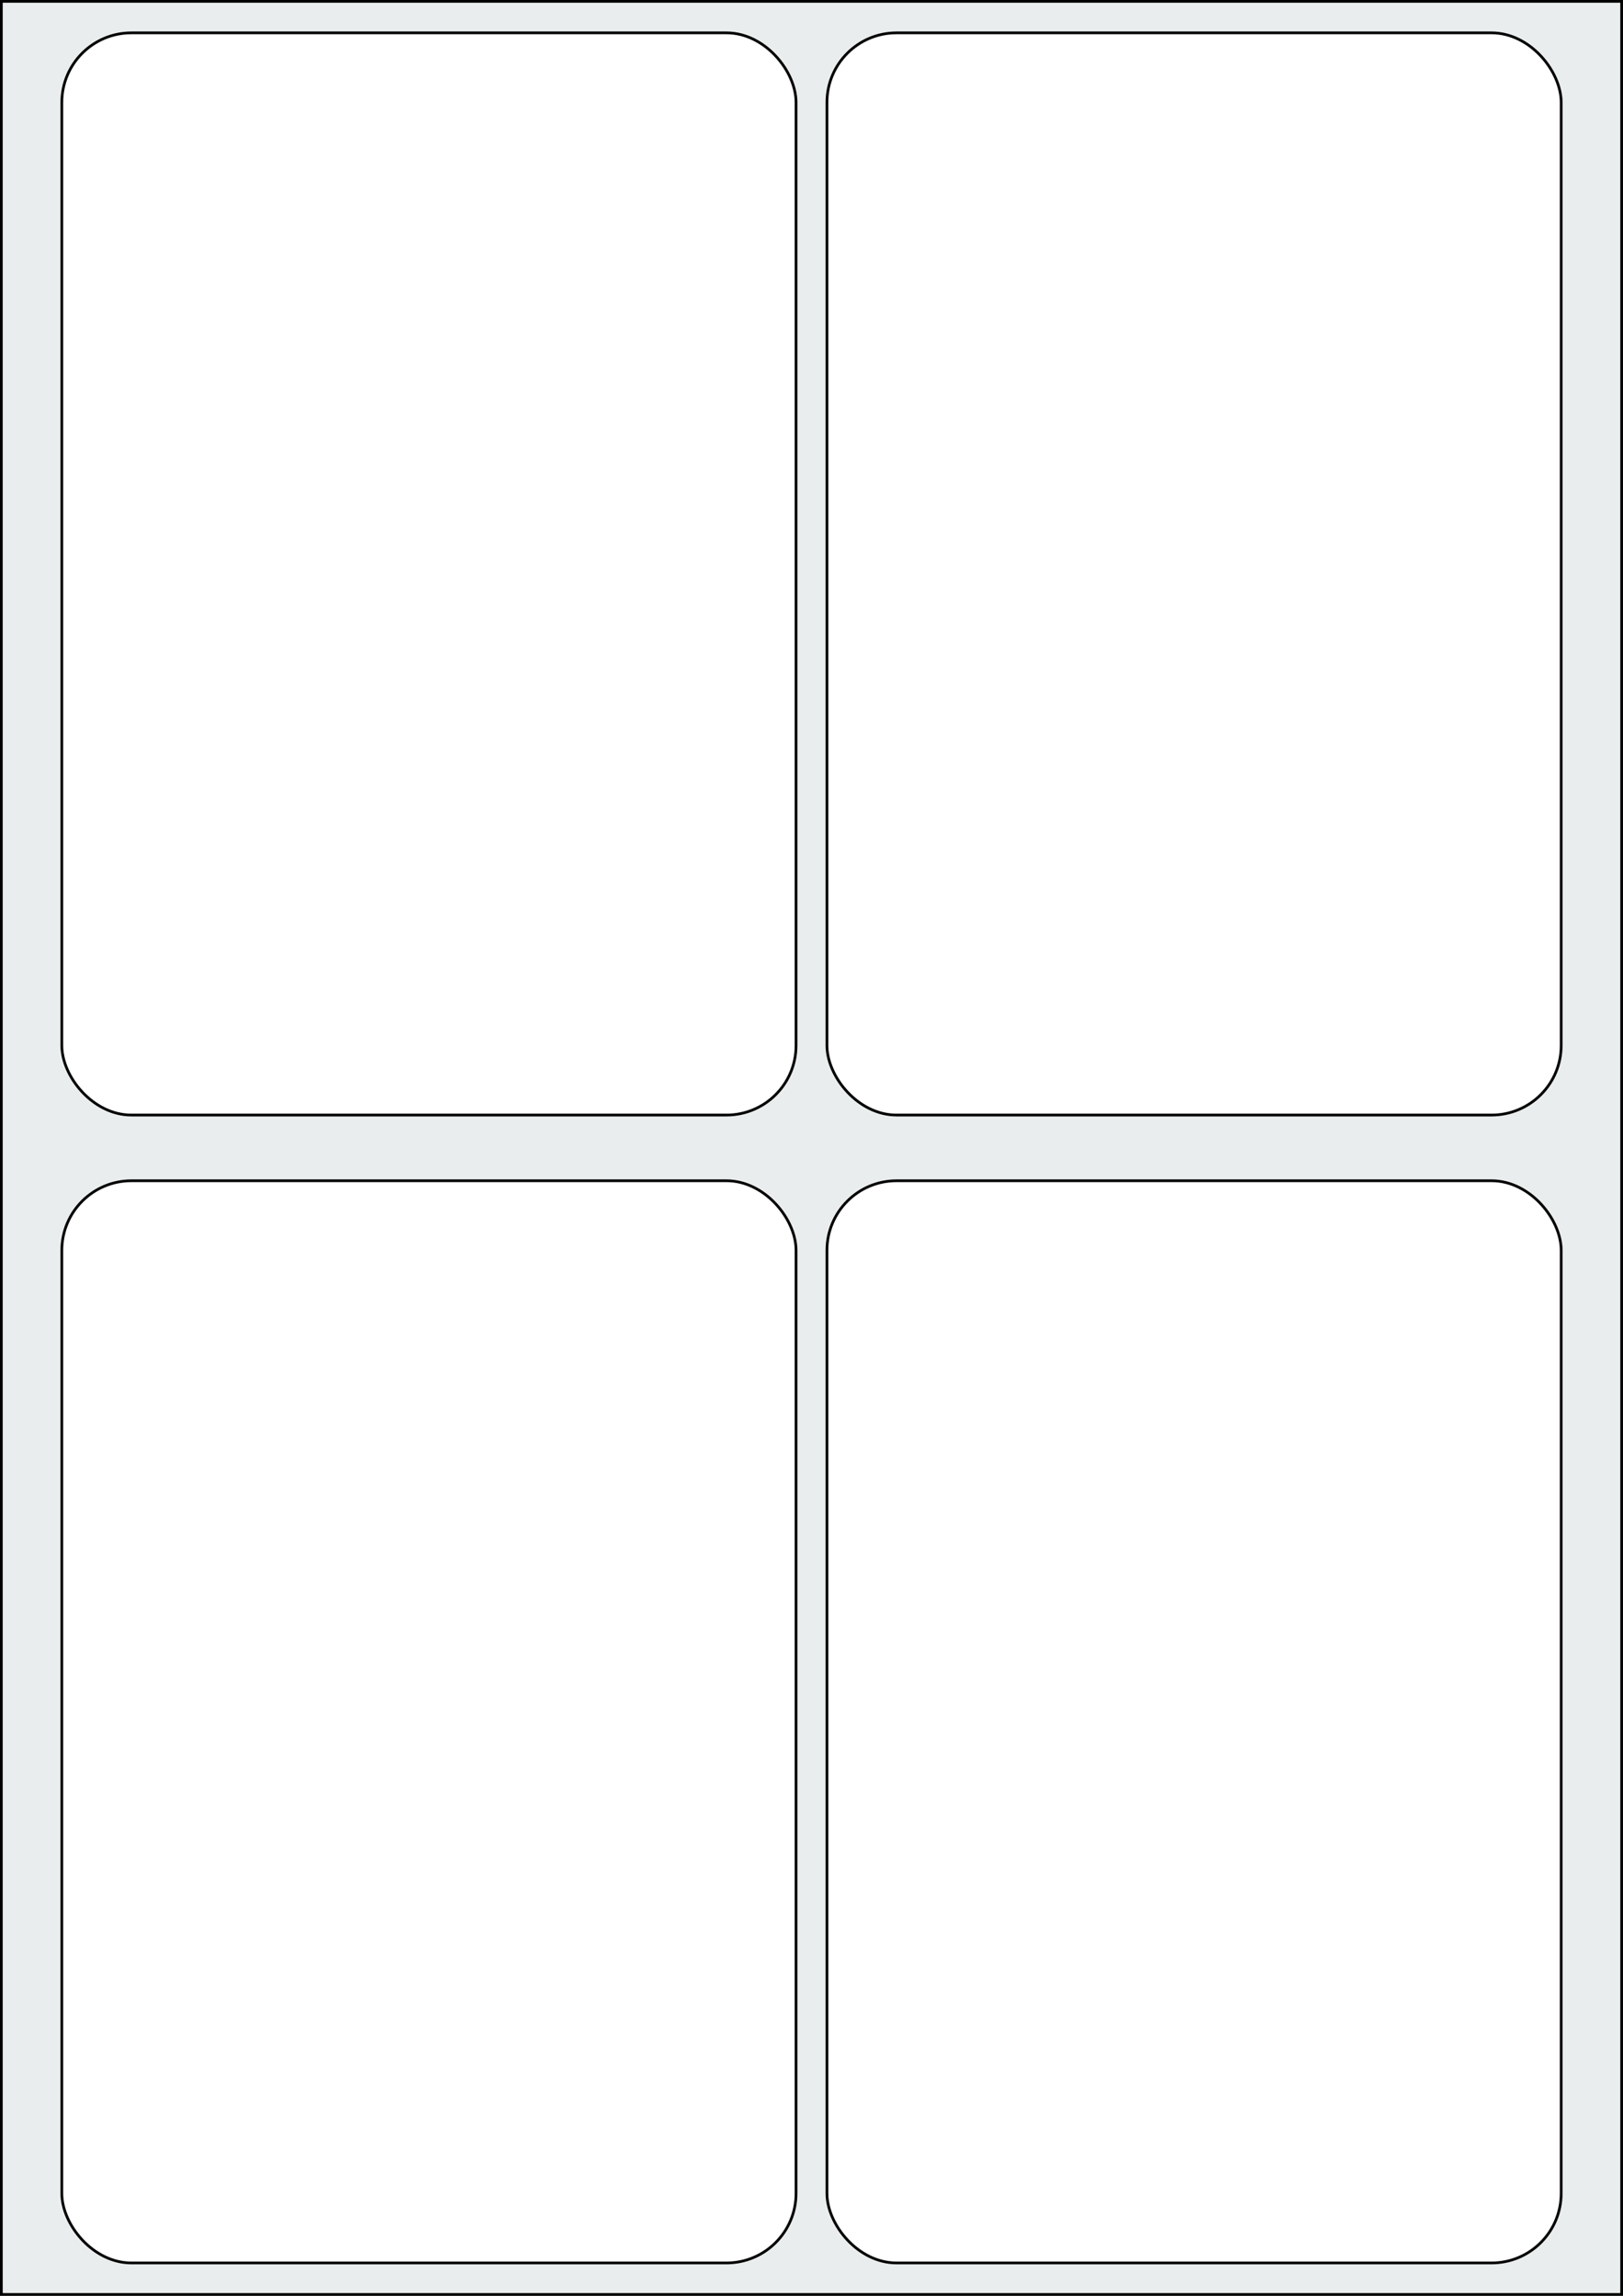
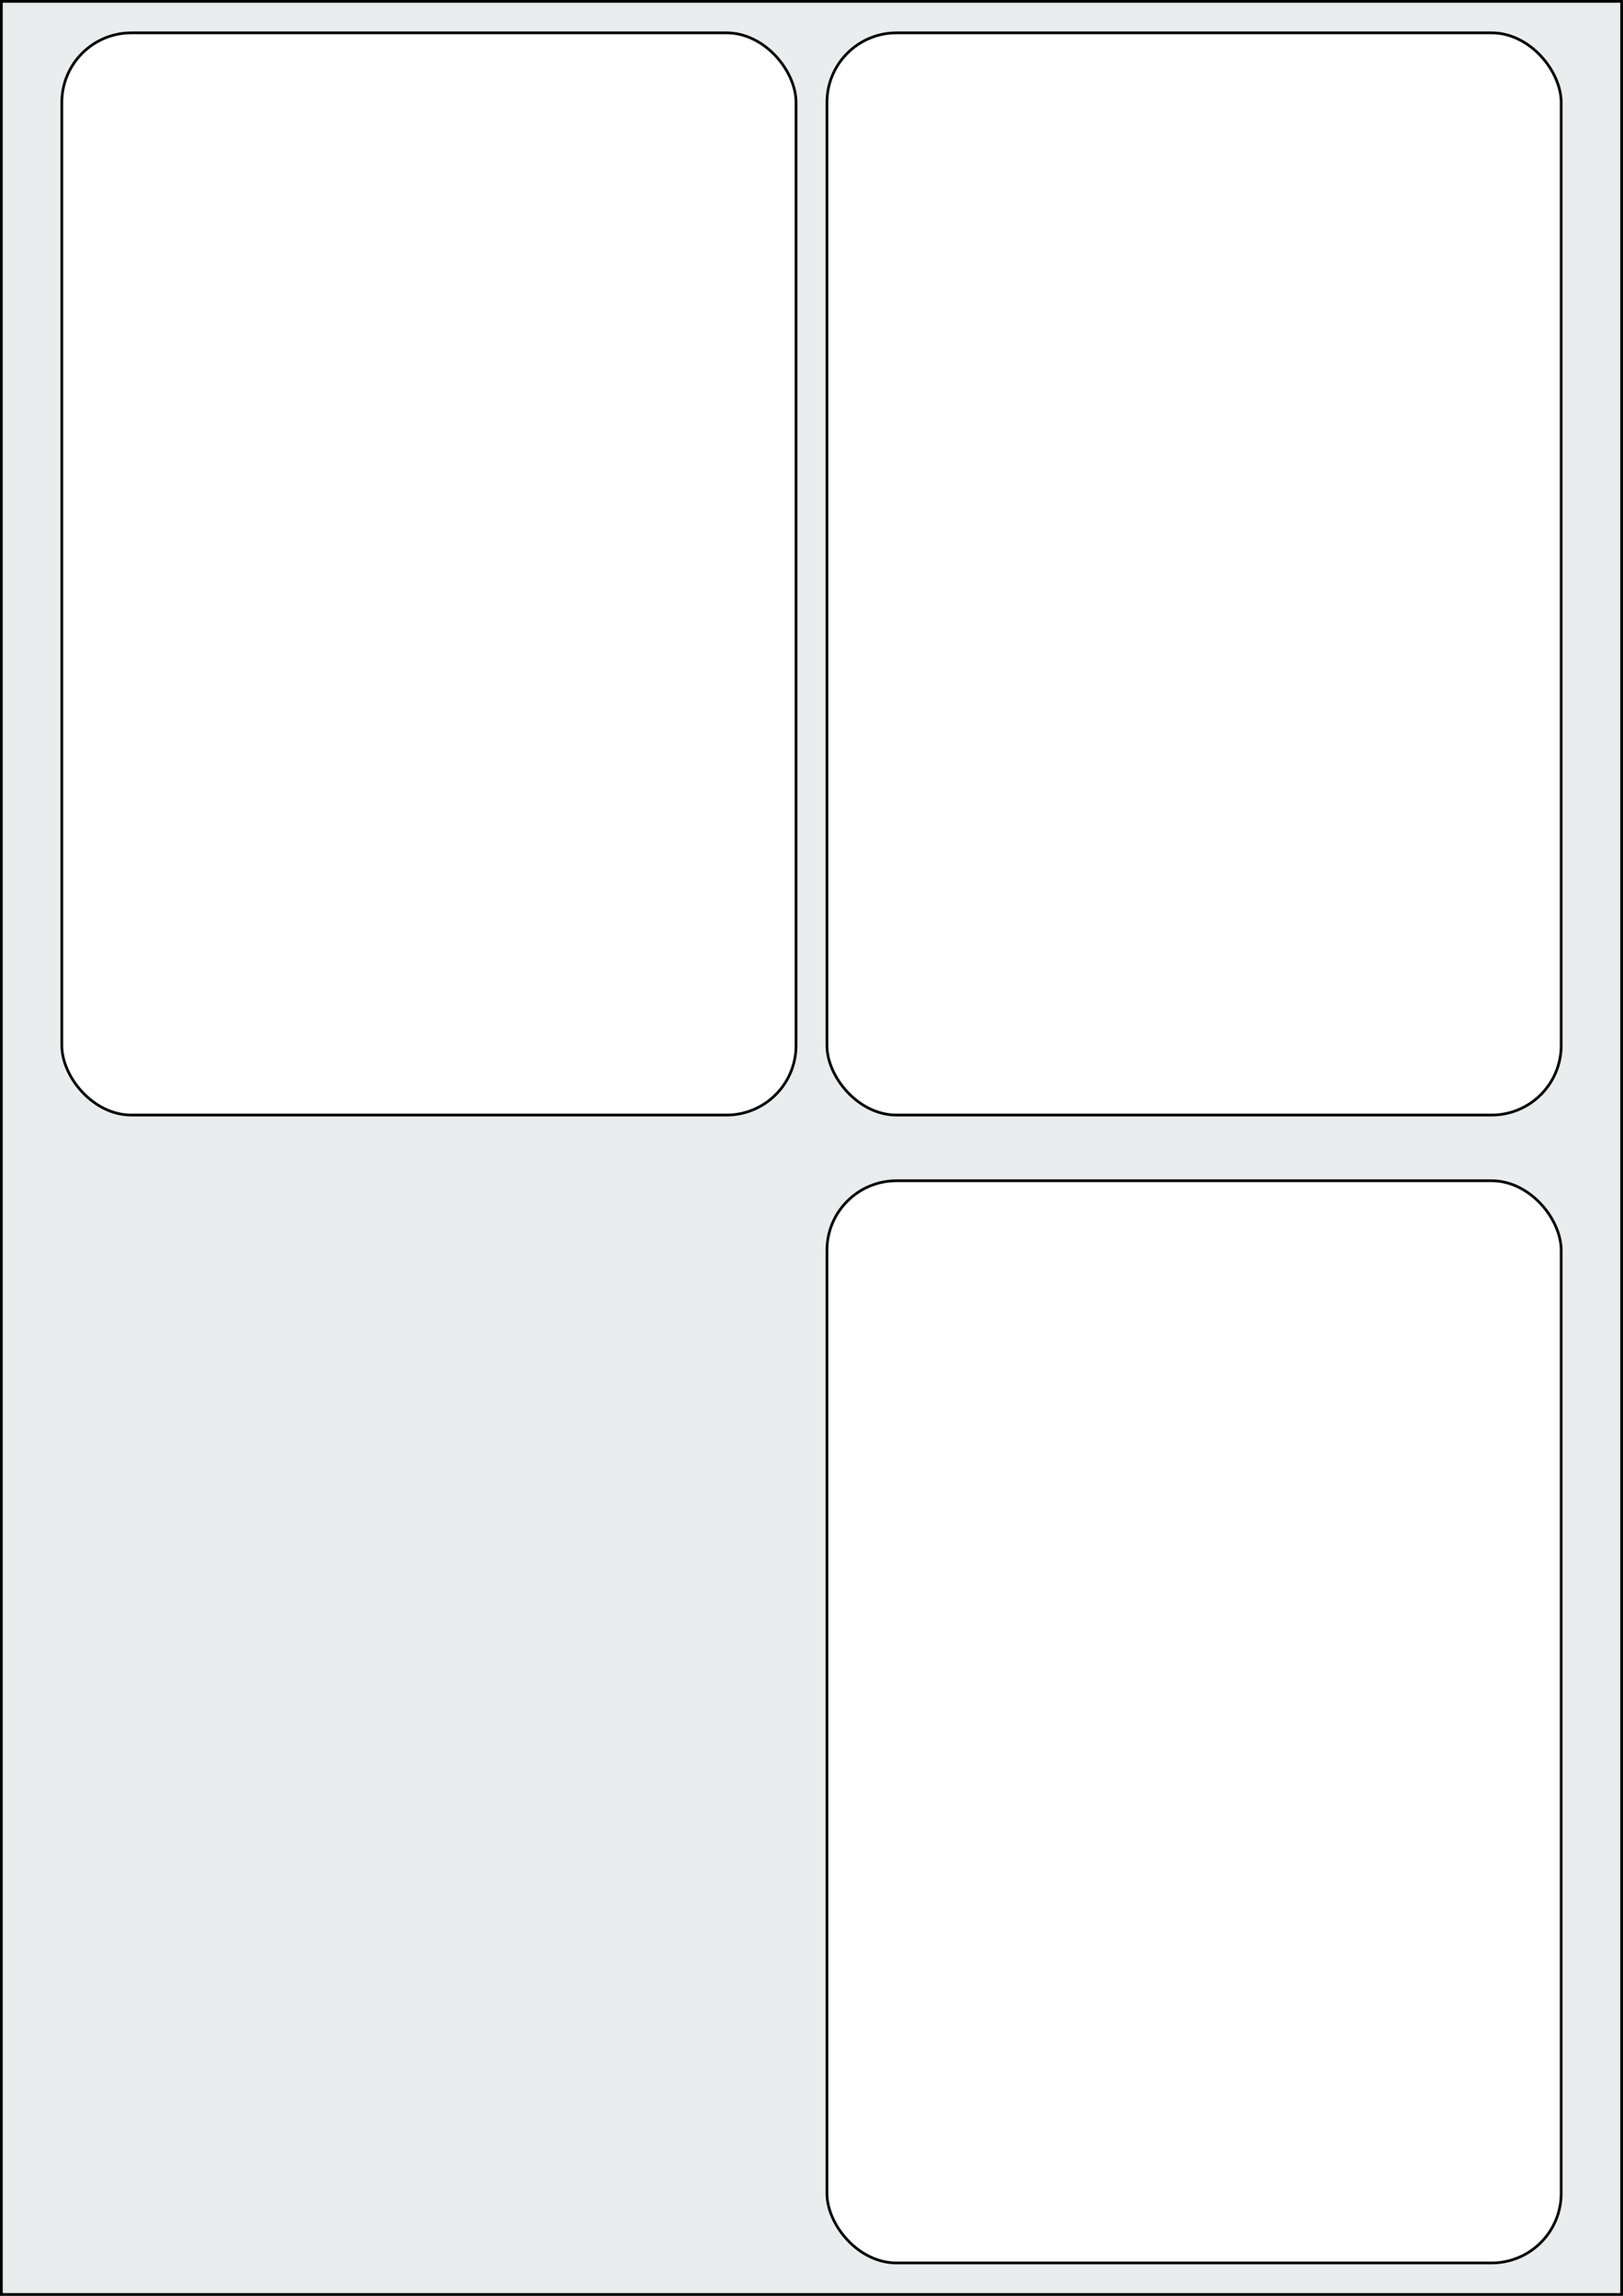
<svg xmlns="http://www.w3.org/2000/svg" width="595.276" height="841.89" viewBox="0 0 595.276 841.89">
  <rect x="0" y="0" width="595.276" height="841.89" fill="#808080" stroke="none" />
  <rect x="0" y="0" width="595.276" height="841.89" stroke="black" stroke-width="2" fill="#eaeded " />
-   <rect x="22.677" y="432.992" width="269.291" height="396.851" rx="25.512" ry="25.512" stroke="black" stroke-width="1" fill="white" />
  <rect x="303.307" y="432.992" width="269.291" height="396.851" rx="25.512" ry="25.512" stroke="black" stroke-width="1" fill="white" />
  <rect x="22.677" y="12.047" width="269.291" height="396.851" rx="25.512" ry="25.512" stroke="black" stroke-width="1" fill="white" />
  <rect x="303.307" y="12.047" width="269.291" height="396.851" rx="25.512" ry="25.512" stroke="black" stroke-width="1" fill="white" />
</svg>